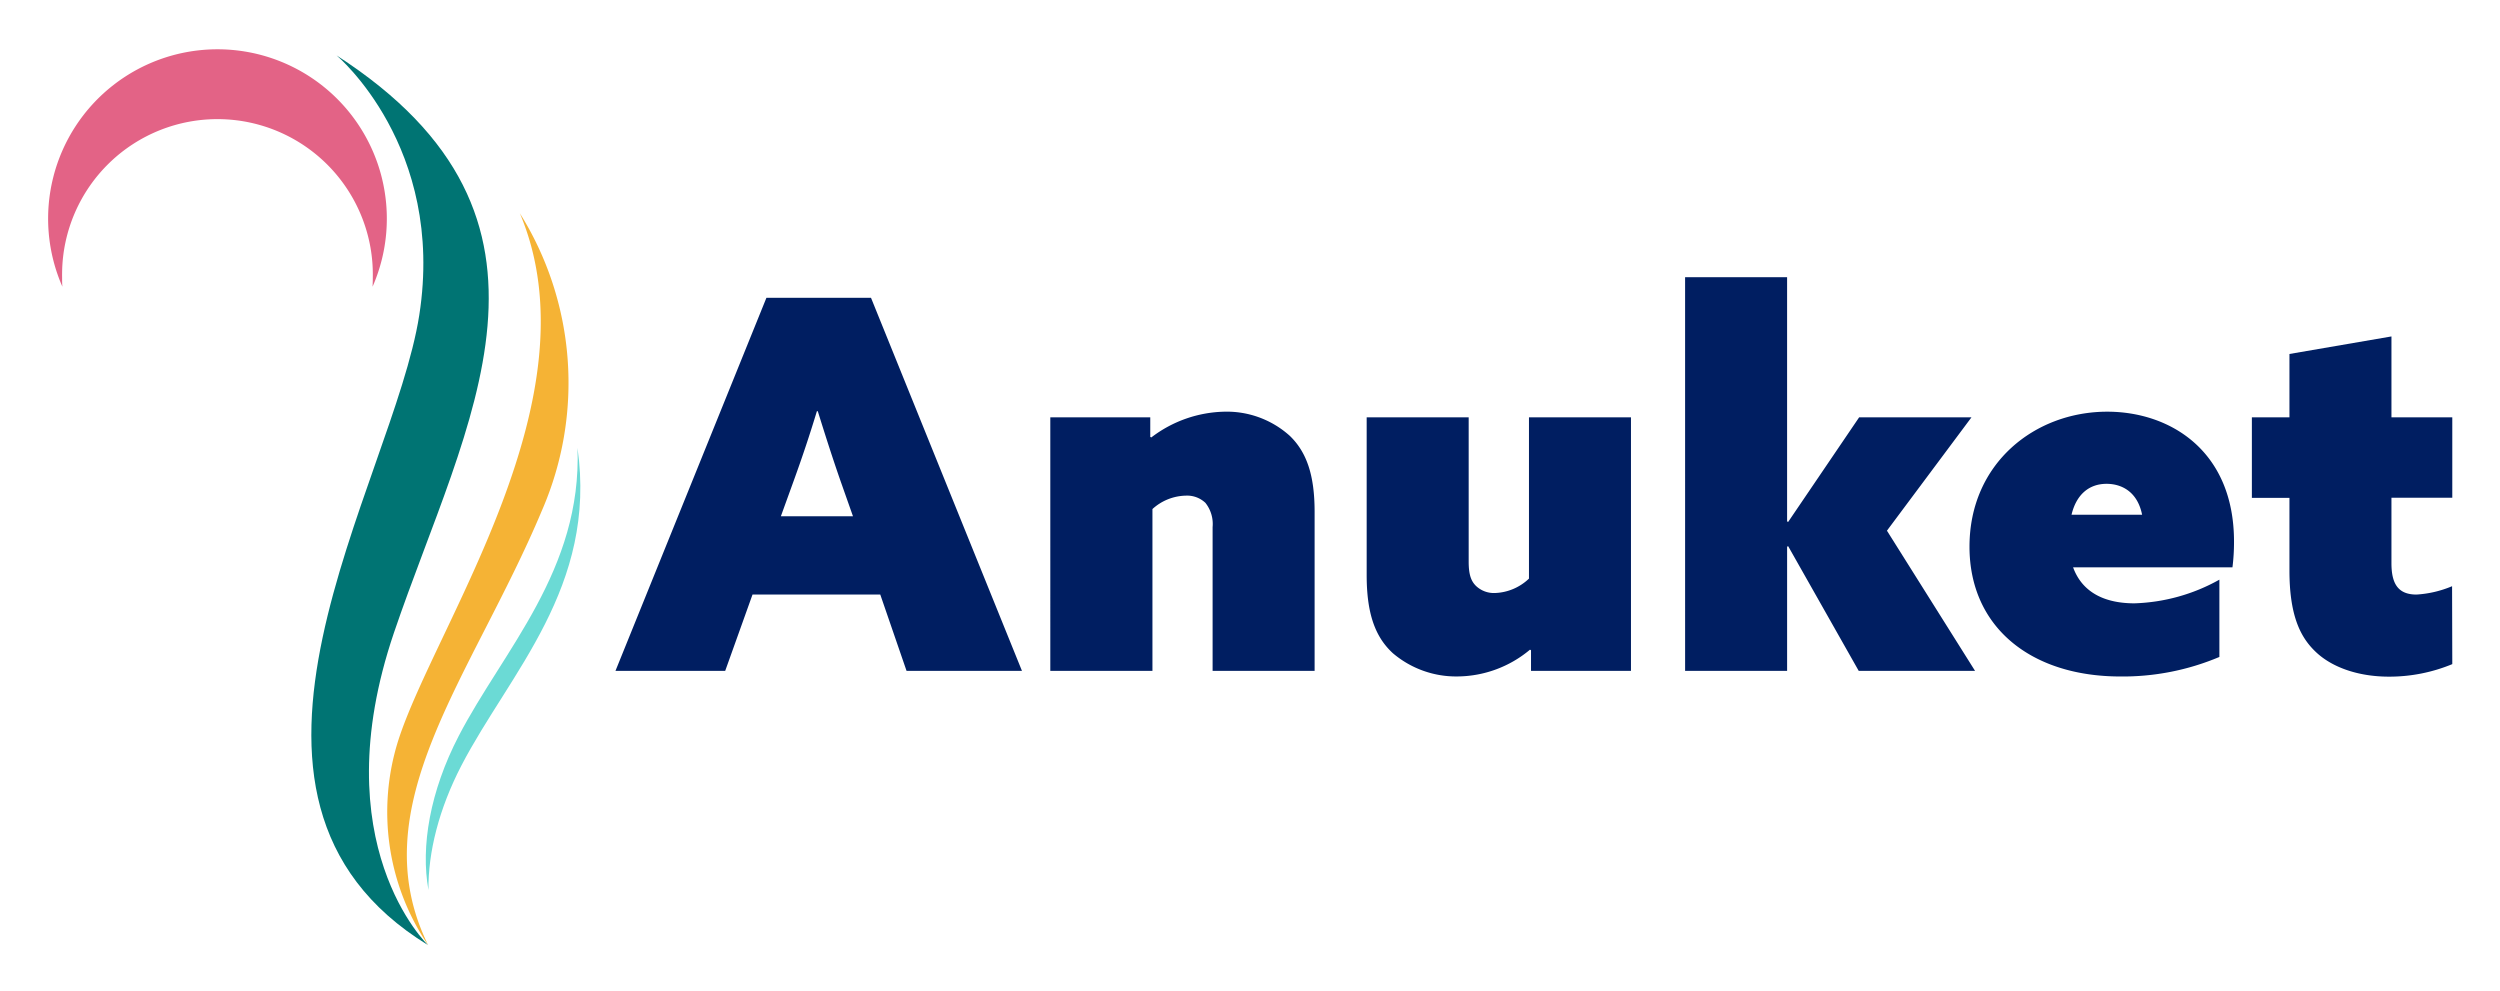
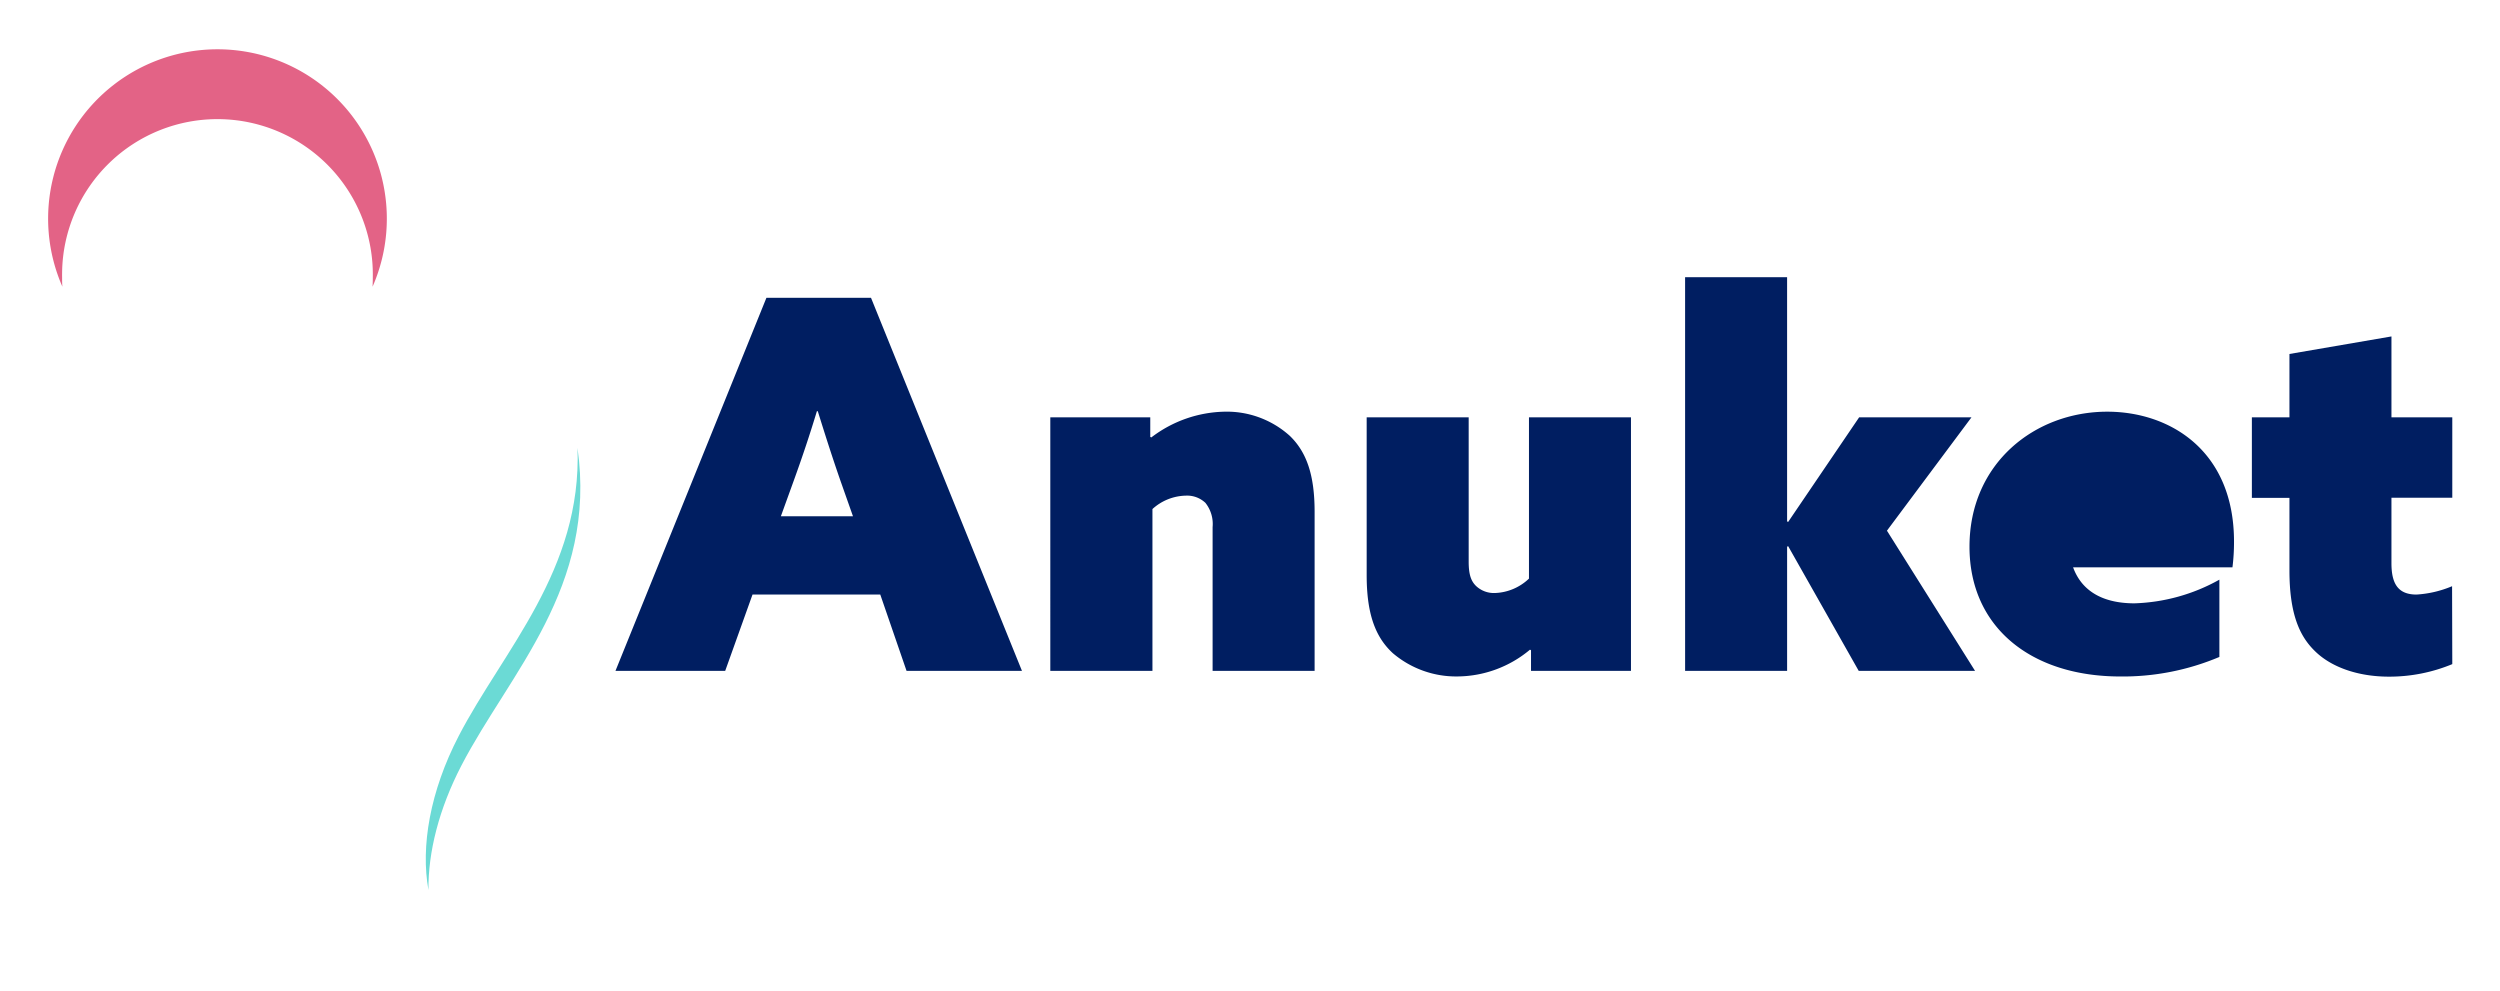
<svg xmlns="http://www.w3.org/2000/svg" role="img" viewBox="-3.84 41.41 407.68 161.68">
  <title>anuket-01.svg</title>
  <defs>
    <style>.cls-1{fill:#001e61}</style>
  </defs>
  <path d="M121.141 89.975h17.056l24.614 60.831h-18.82l-4.283-12.44h-20.835l-4.453 12.44H96.527zm8.232 18.486c-1.171 3.861-2.349 7.395-3.779 11.344l-2.097 5.794h11.759l-2.043-5.794c-1.43-4.119-2.519-7.565-3.697-11.344zm38.062 1.008h16.301v3.193l.17.082a20.284 20.284 0 0 1 12.011-4.201 15.334 15.334 0 0 1 10.581 3.949c2.69 2.601 4.038 6.298 4.038 12.351v25.963h-16.634V127.363a5.546 5.546 0 0 0-1.171-3.949 4.33 4.33 0 0 0-3.193-1.178 8.307 8.307 0 0 0-5.447 2.186v26.385h-16.655zm78.221 37.885a18.595 18.595 0 0 1-11.759 4.365 15.913 15.913 0 0 1-10.588-3.779c-2.941-2.69-4.283-6.55-4.283-12.767V109.469h16.634v23.525c0 2.186.422 3.193 1.178 3.949a4.242 4.242 0 0 0 3.105 1.171 8.443 8.443 0 0 0 5.549-2.349V109.469h16.634v41.337h-16.301v-3.364zm25.295-60.743h16.634v39.826l.17.089 11.575-17.056H317.648l-13.781 18.48 14.367 22.858h-18.97l-11.507-20.332-.17.082v20.25h-16.634z" class="cls-1" />
-   <path d="M358.08 148.539a40.449 40.449 0 0 1-16.13 3.187c-14.619 0-24.621-8.062-24.621-21.169 0-13.618 10.676-22.013 22.47-22.013 10.166 0 20.665 6.305 20.665 21.176a32.87 32.87 0 0 1-.252 4.201H334.221c1.593 4.365 5.543 5.876 9.996 5.876a30.211 30.211 0 0 0 13.863-3.861zm-12.603-23.191c-.756-3.779-3.364-5.039-5.794-5.039-2.941 0-4.957 1.845-5.713 5.039zM396.06 149.71a26.786 26.786 0 0 1-10.336 2.043c-5.127 0-9.533-1.593-12.181-4.283-2.356-2.349-4.038-5.883-4.038-13.019v-11.848H363.377V109.469h6.128V99.133l16.634-2.86V109.469H396.06v13.107h-9.921v10.67c0 3.275 1.015 5.12 4.085 5.12a17.628 17.628 0 0 0 5.801-1.362z" class="cls-1" />
-   <path fill="#007473" d="M65.961 195.534s-17.288-16.45-5.549-50.972 32.036-67.409-9.362-94.113c0 0 17.765 14.85 13.482 42.345s-38.226 78.46 1.43 102.74z" />
-   <path fill="#f5b335" d="M65.996 195.568a38.722 38.722 0 0 1-4.889-33.418c6.094-18.97 32.526-55.936 19.828-85.956A52.14 52.14 0 0 1 84.55 124.619c-11.466 27.318-29.735 48.248-18.554 70.949z" />
+   <path d="M358.08 148.539a40.449 40.449 0 0 1-16.13 3.187c-14.619 0-24.621-8.062-24.621-21.169 0-13.618 10.676-22.013 22.47-22.013 10.166 0 20.665 6.305 20.665 21.176a32.87 32.87 0 0 1-.252 4.201H334.221c1.593 4.365 5.543 5.876 9.996 5.876a30.211 30.211 0 0 0 13.863-3.861zm-12.603-23.191zM396.06 149.71a26.786 26.786 0 0 1-10.336 2.043c-5.127 0-9.533-1.593-12.181-4.283-2.356-2.349-4.038-5.883-4.038-13.019v-11.848H363.377V109.469h6.128V99.133l16.634-2.86V109.469H396.06v13.107h-9.921v10.67c0 3.275 1.015 5.12 4.085 5.12a17.628 17.628 0 0 0 5.801-1.362z" class="cls-1" />
  <path fill="#e36386" d="M56.953 86.659a25.336 25.336 0 1 0-50.665-.83q-.007.415 0 .83c0 .504 0 1.008.048 1.505a27.617 27.617 0 1 1 50.577 0c.027-.497.041-1.001.041-1.505z" />
  <path fill="#6bdad5" d="M71.409 166.235c-3.677 7.081-5.447 14.169-5.379 20.318-1.294-7.088.259-16.117 4.936-25.132 7.265-13.986 20.12-27.045 19.365-46.982 3.241 22.701-11.092 36.714-18.922 51.796z" />
</svg>